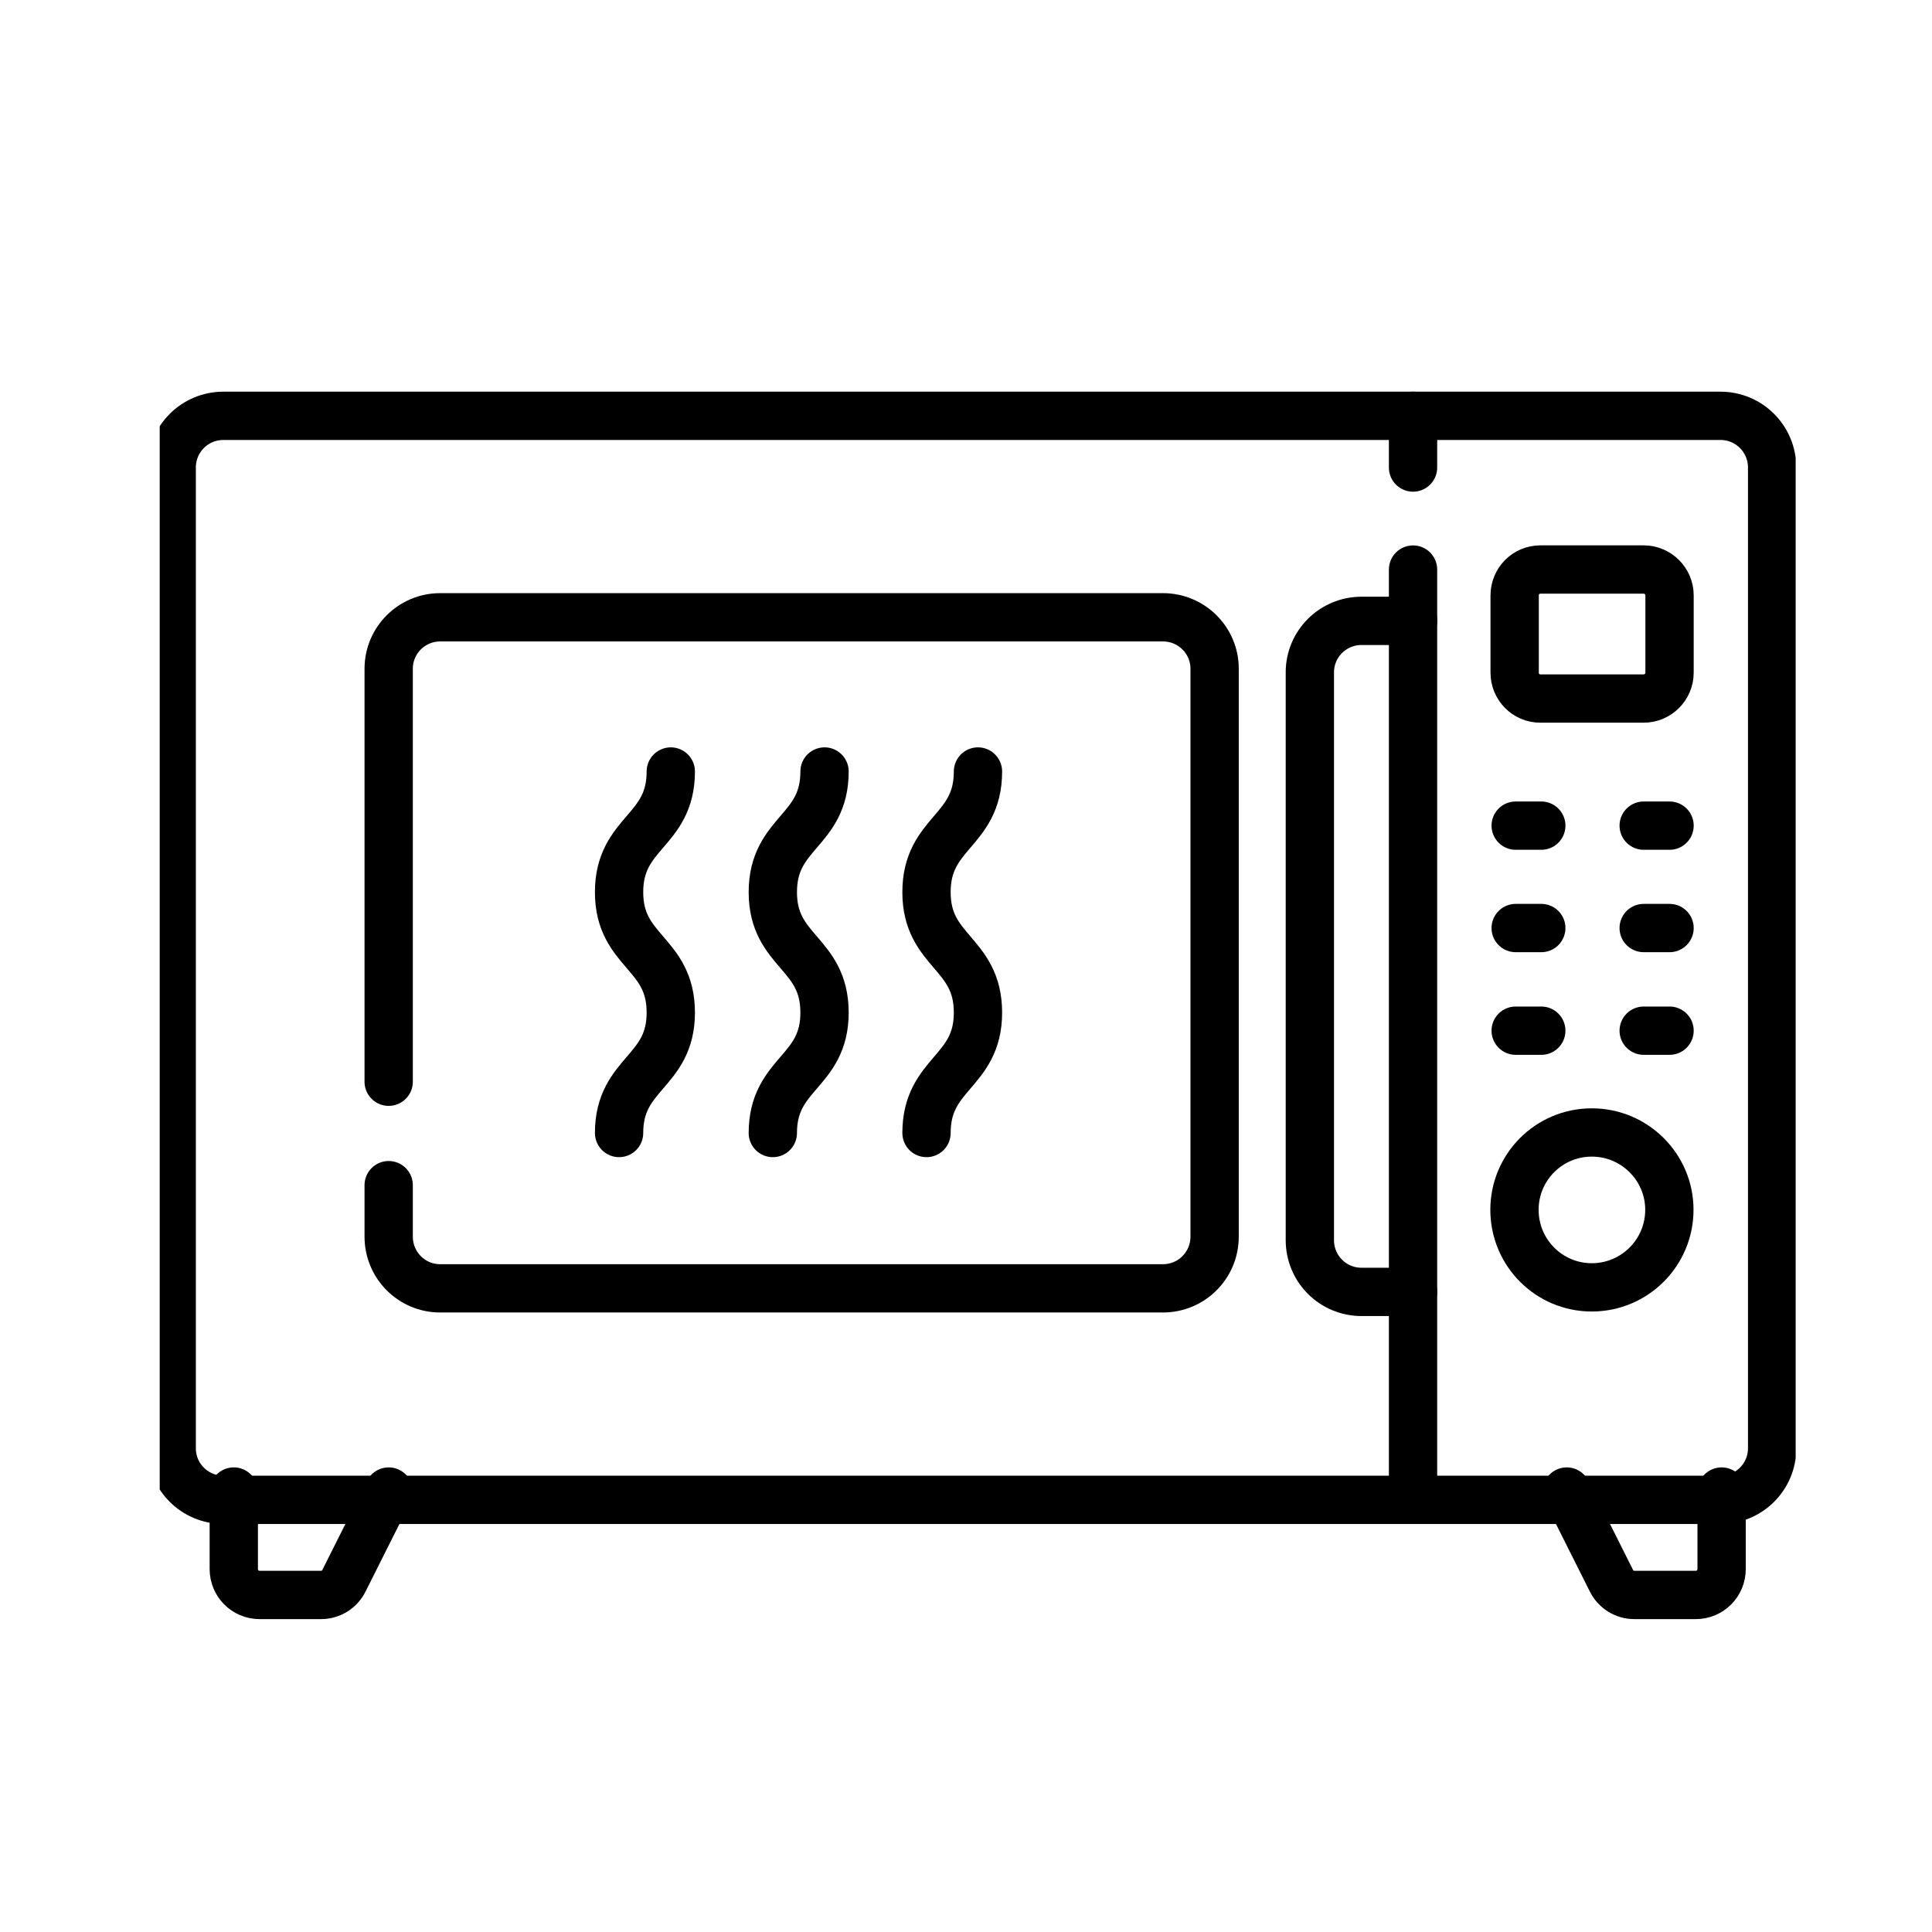
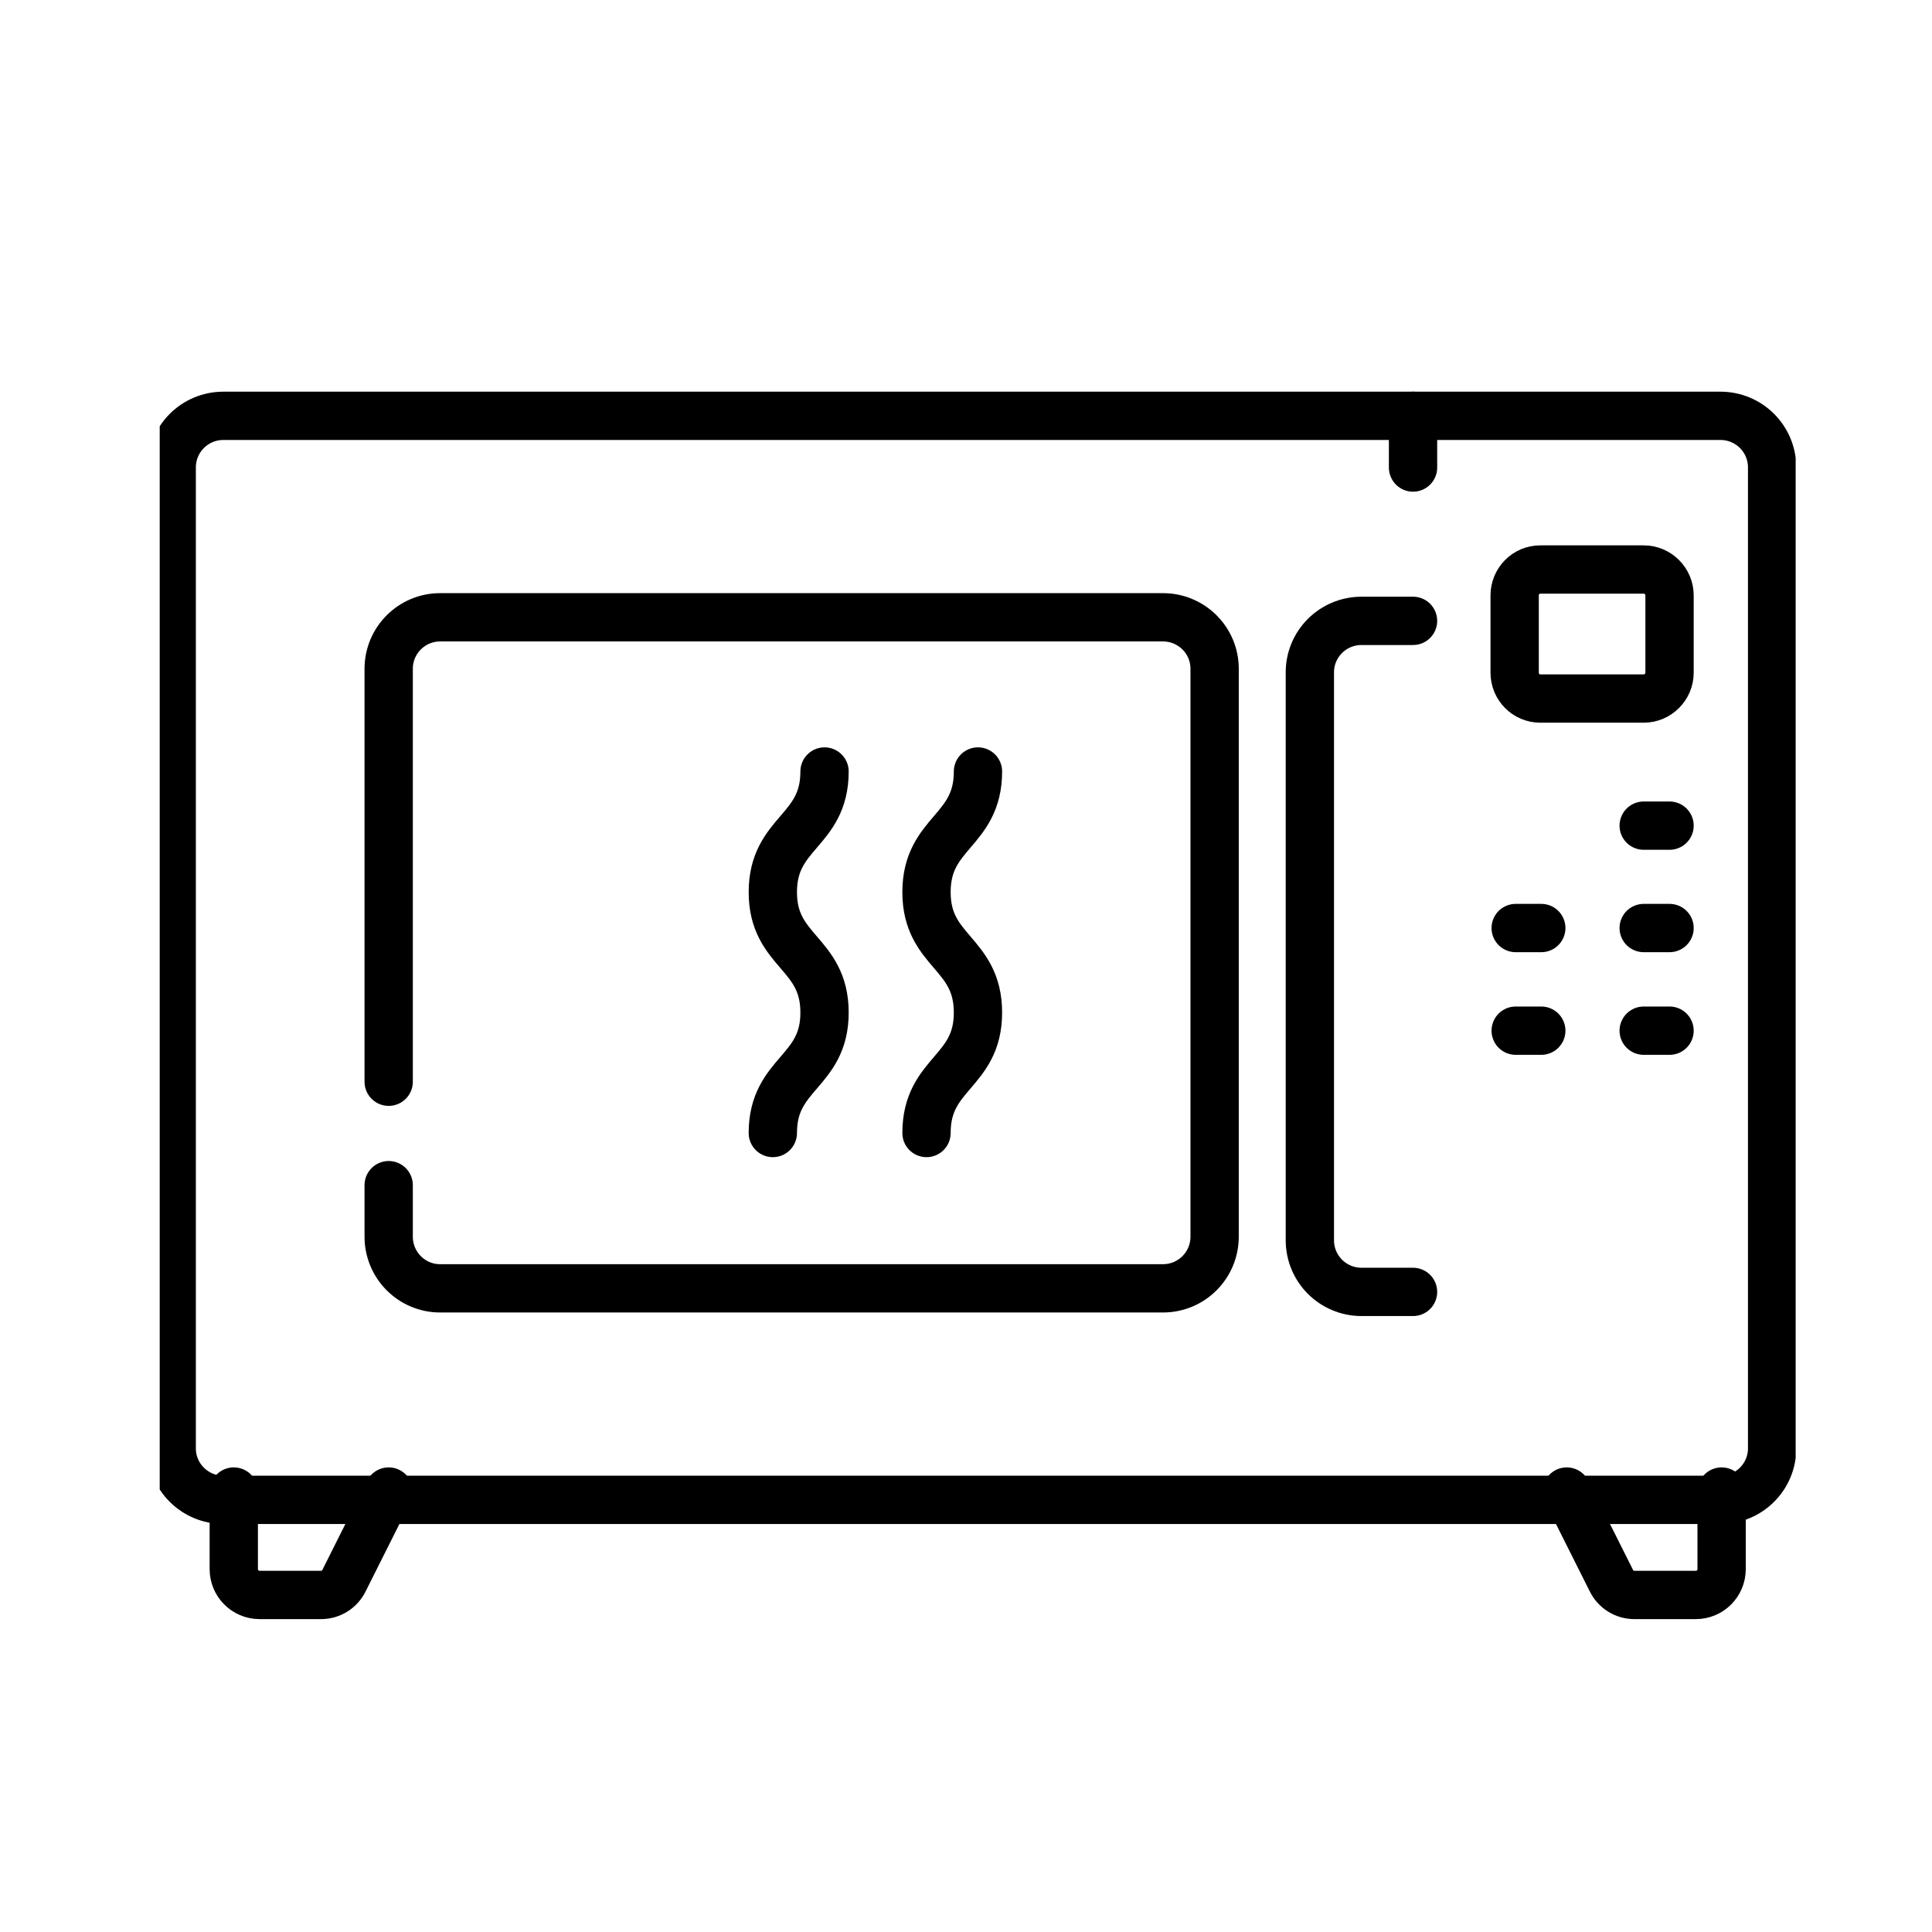
<svg xmlns="http://www.w3.org/2000/svg" width="40" zoomAndPan="magnify" viewBox="0 0 30 30" height="40" preserveAspectRatio="xMidYMid meet" version="1.0">
  <defs>
    <clipPath id="893a590a92">
      <path d="M 2.48 6 L 27.883 6 L 27.883 24 L 2.48 24 Z M 2.48 6 " clip-rule="nonzero" />
    </clipPath>
    <clipPath id="c860feca73">
      <path d="M 23 22 L 27.883 22 L 27.883 26 L 23 26 Z M 23 22 " clip-rule="nonzero" />
    </clipPath>
  </defs>
  <g clip-path="url(#893a590a92)">
    <path stroke-linecap="round" transform="matrix(0.05, 0, 0, -0.05, 26.715, 6.457)" fill="none" stroke-linejoin="round" d="M -0.013 0.002 L -464.915 0.002 C -473.811 0.002 -480.976 -7.162 -480.976 -16.059 L -480.976 -320.666 C -480.976 -329.484 -473.811 -336.648 -464.915 -336.648 L -0.013 -336.648 C 8.884 -336.648 16.048 -329.484 16.048 -320.666 L 16.048 -16.059 C 16.048 -7.162 8.884 0.002 -0.013 0.002 Z M -0.013 0.002 " stroke="#000000" stroke-width="15" stroke-opacity="1" stroke-miterlimit="10" />
  </g>
-   <path stroke-linecap="round" transform="matrix(0.05, 0, 0, -0.05, 21.943, 8.844)" fill="none" stroke-linejoin="round" d="M -0.028 -0.004 L -0.028 -288.55 " stroke="#000000" stroke-width="15" stroke-opacity="1" stroke-miterlimit="10" />
  <path stroke-linecap="round" transform="matrix(0.05, 0, 0, -0.05, 21.943, 6.457)" fill="none" stroke-linejoin="round" d="M -0.028 0.002 L -0.028 -16.059 " stroke="#000000" stroke-width="15" stroke-opacity="1" stroke-miterlimit="10" />
  <path stroke-linecap="round" transform="matrix(0.05, 0, 0, -0.05, 6.034, 16.798)" fill="none" stroke-linejoin="round" d="M 0.028 0.019 L 0.028 128.27 C 0.028 137.088 7.193 144.253 16.011 144.253 L 240.47 144.253 C 249.367 144.253 256.531 137.088 256.531 128.27 L 256.531 -48.085 C 256.531 -56.982 249.367 -64.146 240.47 -64.146 L 16.011 -64.146 C 7.193 -64.146 0.028 -56.982 0.028 -48.085 L 0.028 -32.103 " stroke="#000000" stroke-width="15" stroke-opacity="1" stroke-miterlimit="10" />
  <path stroke-linecap="round" transform="matrix(0.05, 0, 0, -0.05, 21.943, 9.639)" fill="none" stroke-linejoin="round" d="M -0.028 -0.033 L -16.01 -0.033 C -24.907 -0.033 -32.071 -7.198 -32.071 -16.016 L -32.071 -192.371 C -32.071 -201.268 -24.907 -208.432 -16.01 -208.432 L -0.028 -208.432 " stroke="#000000" stroke-width="15" stroke-opacity="1" stroke-miterlimit="10" />
-   <path stroke-linecap="round" transform="matrix(0.05, 0, 0, -0.05, 25.92, 18.787)" fill="none" stroke-linejoin="round" d="M 0.037 0.03 C 0.037 -13.276 -10.749 -24.062 -24.054 -24.062 C -37.36 -24.062 -48.067 -13.276 -48.067 0.03 C -48.067 13.256 -37.36 24.042 -24.054 24.042 C -10.749 24.042 0.037 13.256 0.037 0.03 Z M 0.037 0.03 " stroke="#000000" stroke-width="15" stroke-opacity="1" stroke-miterlimit="10" />
  <path stroke-linecap="round" transform="matrix(0.05, 0, 0, -0.05, 23.534, 16.003)" fill="none" stroke-linejoin="round" d="M 0.03 -0.027 L 7.981 -0.027 " stroke="#000000" stroke-width="15" stroke-opacity="1" stroke-miterlimit="10" />
  <path stroke-linecap="round" transform="matrix(0.05, 0, 0, -0.05, 25.522, 16.003)" fill="none" stroke-linejoin="round" d="M 0.023 -0.027 L 8.053 -0.027 " stroke="#000000" stroke-width="15" stroke-opacity="1" stroke-miterlimit="10" />
  <path stroke-linecap="round" transform="matrix(0.05, 0, 0, -0.05, 23.534, 14.412)" fill="none" stroke-linejoin="round" d="M 0.03 0.03 L 7.981 0.03 " stroke="#000000" stroke-width="15" stroke-opacity="1" stroke-miterlimit="10" />
  <path stroke-linecap="round" transform="matrix(0.05, 0, 0, -0.05, 25.522, 14.412)" fill="none" stroke-linejoin="round" d="M 0.023 0.03 L 8.053 0.03 " stroke="#000000" stroke-width="15" stroke-opacity="1" stroke-miterlimit="10" />
-   <path stroke-linecap="round" transform="matrix(0.05, 0, 0, -0.05, 23.534, 12.821)" fill="none" stroke-linejoin="round" d="M 0.03 0.009 L 7.981 0.009 " stroke="#000000" stroke-width="15" stroke-opacity="1" stroke-miterlimit="10" />
  <path stroke-linecap="round" transform="matrix(0.05, 0, 0, -0.05, 25.522, 12.821)" fill="none" stroke-linejoin="round" d="M 0.023 0.009 L 8.053 0.009 " stroke="#000000" stroke-width="15" stroke-opacity="1" stroke-miterlimit="10" />
  <path stroke-linecap="round" transform="matrix(0.05, 0, 0, -0.05, 25.522, 8.843)" fill="none" stroke-linejoin="round" d="M 0.023 -0.005 L -32.099 -0.005 C -36.508 -0.005 -40.051 -3.627 -40.051 -8.036 L -40.051 -32.048 C -40.051 -36.457 -36.508 -40.079 -32.099 -40.079 L 0.023 -40.079 C 4.432 -40.079 8.053 -36.457 8.053 -32.048 L 8.053 -8.036 C 8.053 -3.627 4.432 -0.005 0.023 -0.005 Z M 0.023 -0.005 " stroke="#000000" stroke-width="15" stroke-opacity="1" stroke-miterlimit="10" />
  <path stroke-linecap="round" transform="matrix(0.05, 0, 0, -0.05, 6.034, 23.162)" fill="none" stroke-linejoin="round" d="M 0.028 0.03 L -13.828 -27.605 C -15.167 -30.36 -17.922 -32.092 -20.993 -32.092 L -40.045 -32.092 C -44.533 -32.092 -48.076 -28.471 -48.076 -24.062 L -48.076 0.03 " stroke="#000000" stroke-width="15" stroke-opacity="1" stroke-miterlimit="10" />
  <g clip-path="url(#c860feca73)">
    <path stroke-linecap="round" transform="matrix(0.05, 0, 0, -0.05, 24.329, 23.162)" fill="none" stroke-linejoin="round" d="M -0.02 0.03 L 13.836 -27.605 C 15.175 -30.36 17.93 -32.092 21.001 -32.092 L 40.053 -32.092 C 44.541 -32.092 48.084 -28.471 48.084 -24.062 L 48.084 0.03 " stroke="#000000" stroke-width="15" stroke-opacity="1" stroke-miterlimit="10" />
  </g>
  <path stroke-linecap="round" transform="matrix(0.05, 0, 0, -0.05, 12, 17.593)" fill="none" stroke-linejoin="round" d="M 0.007 -0.006 C 0.007 18.732 16.068 18.732 16.068 37.391 C 16.068 56.129 0.007 56.129 0.007 74.788 C 0.007 93.526 16.068 93.526 16.068 112.263 " stroke="#000000" stroke-width="15" stroke-opacity="1" stroke-miterlimit="10" />
  <path stroke-linecap="round" transform="matrix(0.05, 0, 0, -0.05, 14.386, 17.593)" fill="none" stroke-linejoin="round" d="M 0.015 -0.006 C 0.015 18.732 15.997 18.732 15.997 37.391 C 15.997 56.129 0.015 56.129 0.015 74.788 C 0.015 93.526 15.997 93.526 15.997 112.263 " stroke="#000000" stroke-width="15" stroke-opacity="1" stroke-miterlimit="10" />
-   <path stroke-linecap="round" transform="matrix(0.05, 0, 0, -0.05, 9.613, 17.593)" fill="none" stroke-linejoin="round" d="M -0 -0.006 C -0 18.732 16.061 18.732 16.061 37.391 C 16.061 56.129 -0 56.129 -0 74.788 C -0 93.526 16.061 93.526 16.061 112.263 " stroke="#000000" stroke-width="15" stroke-opacity="1" stroke-miterlimit="10" />
</svg>